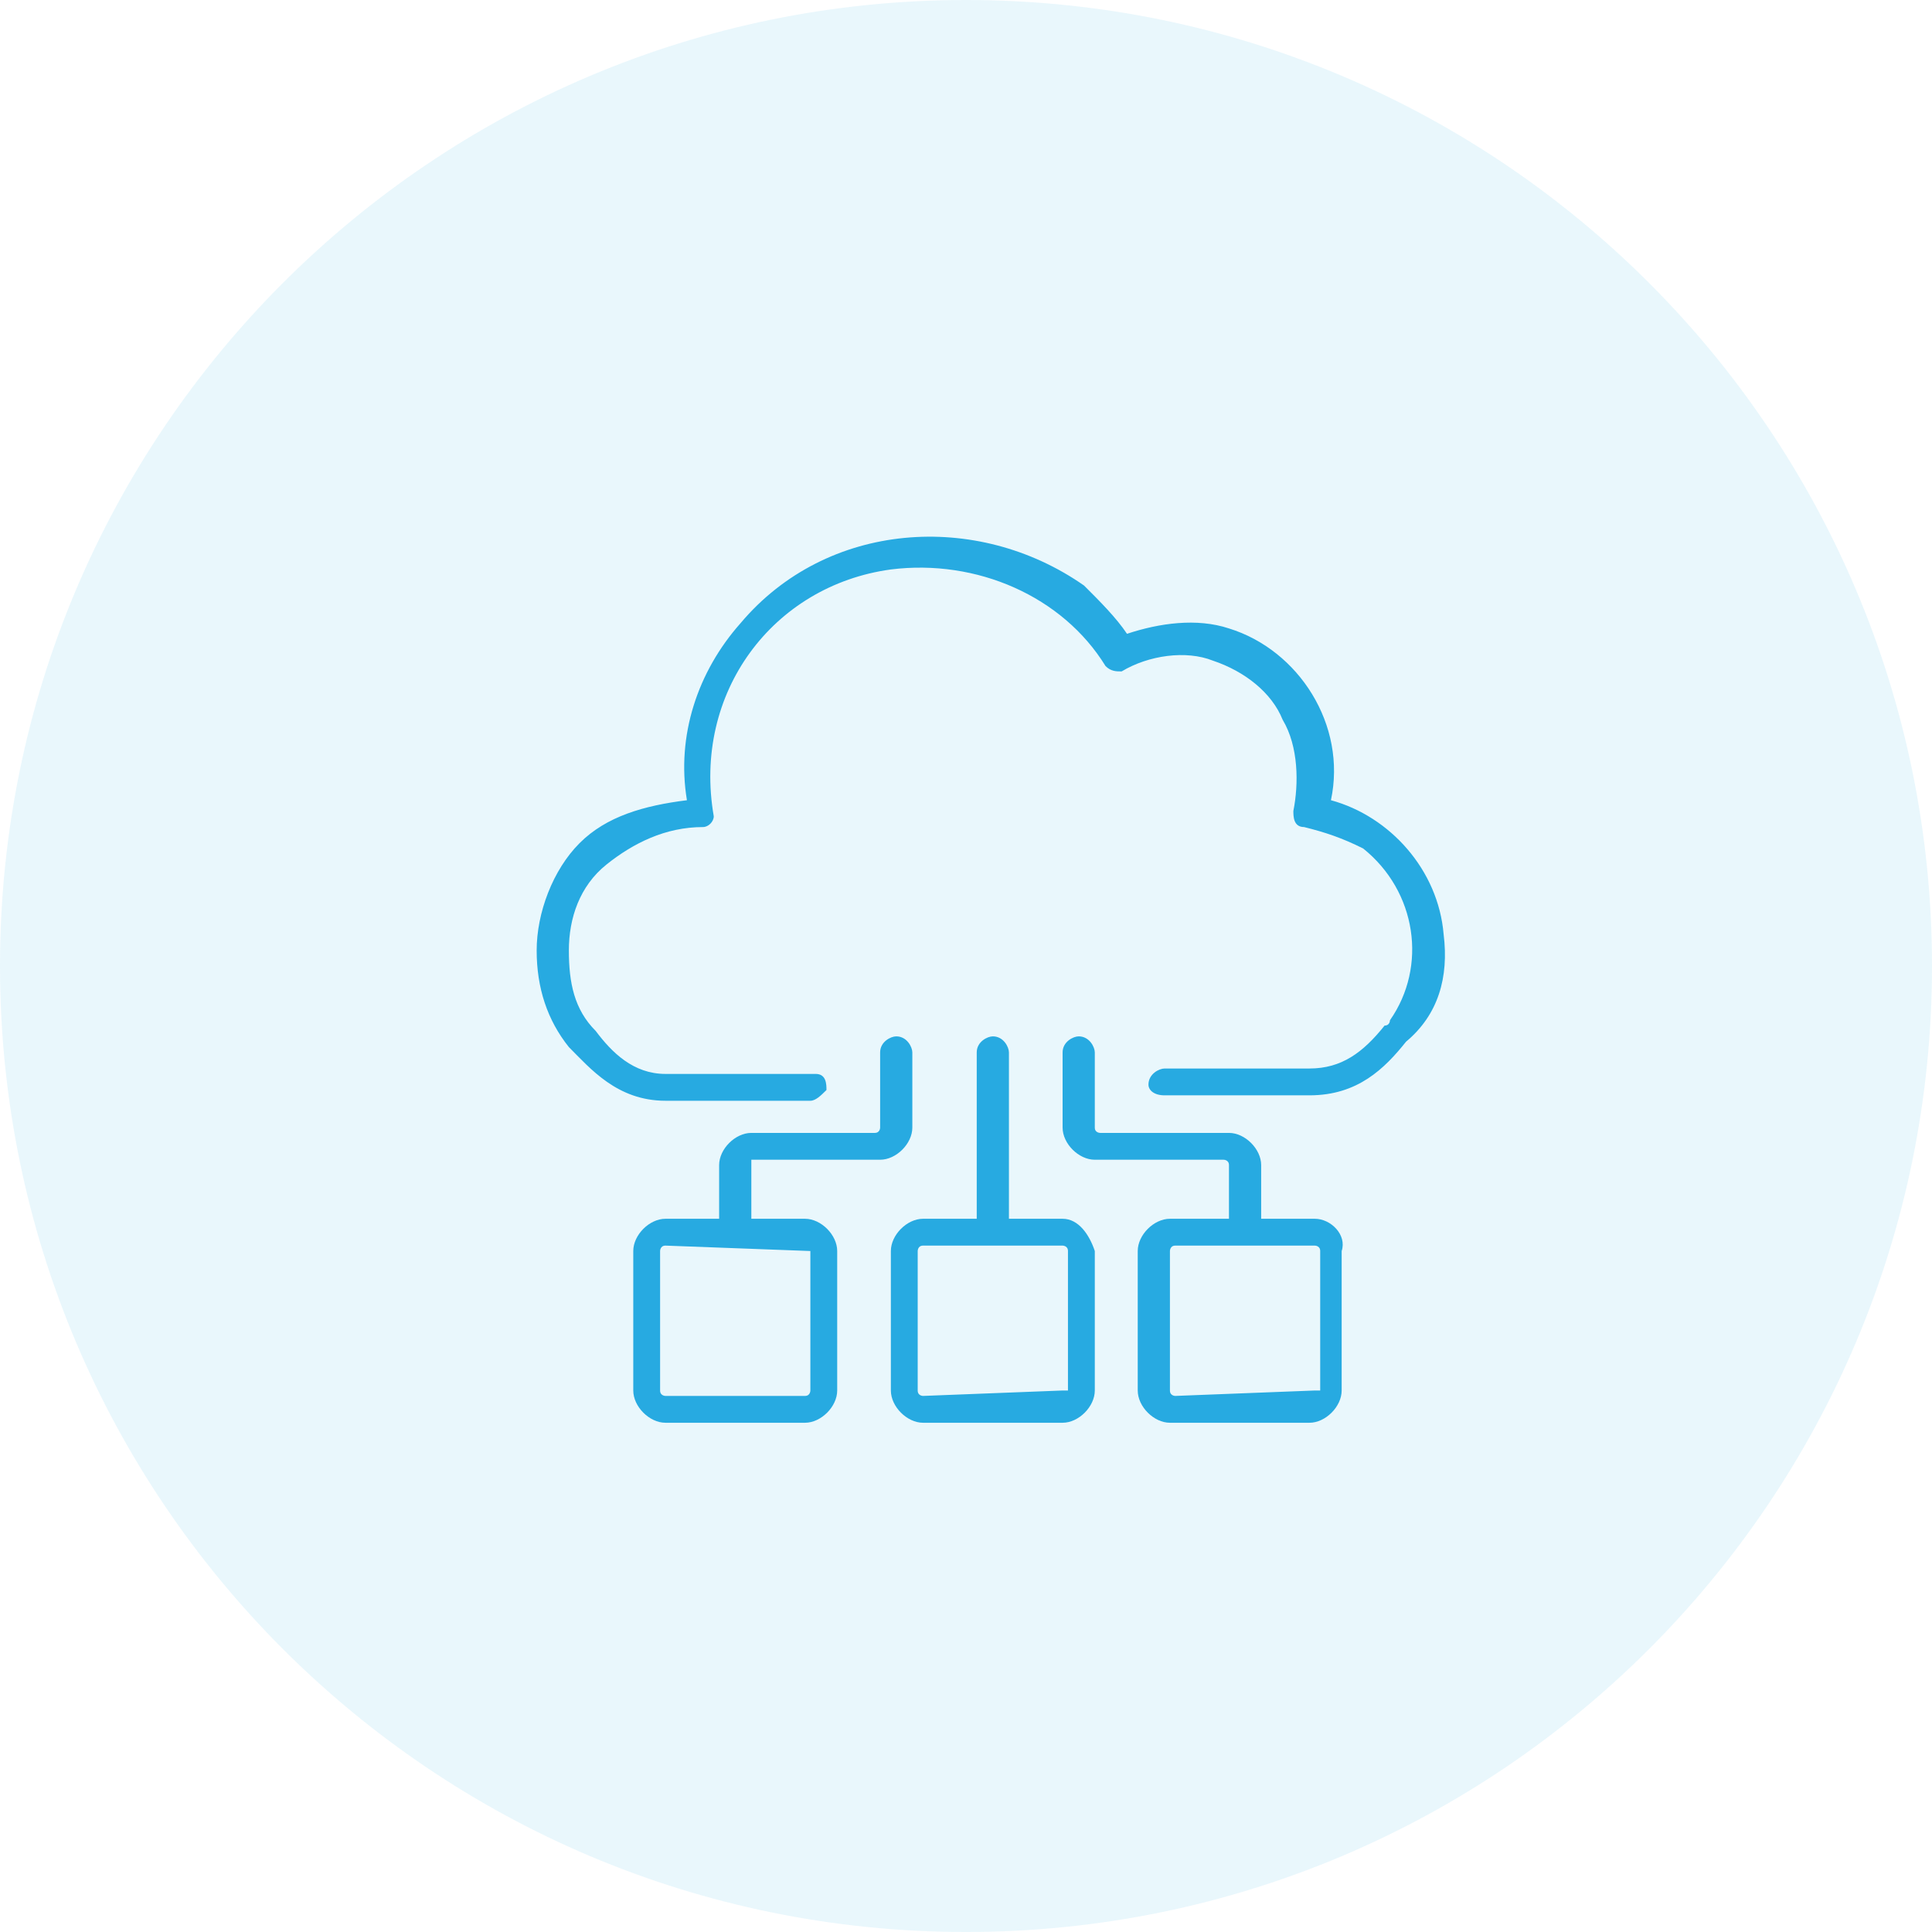
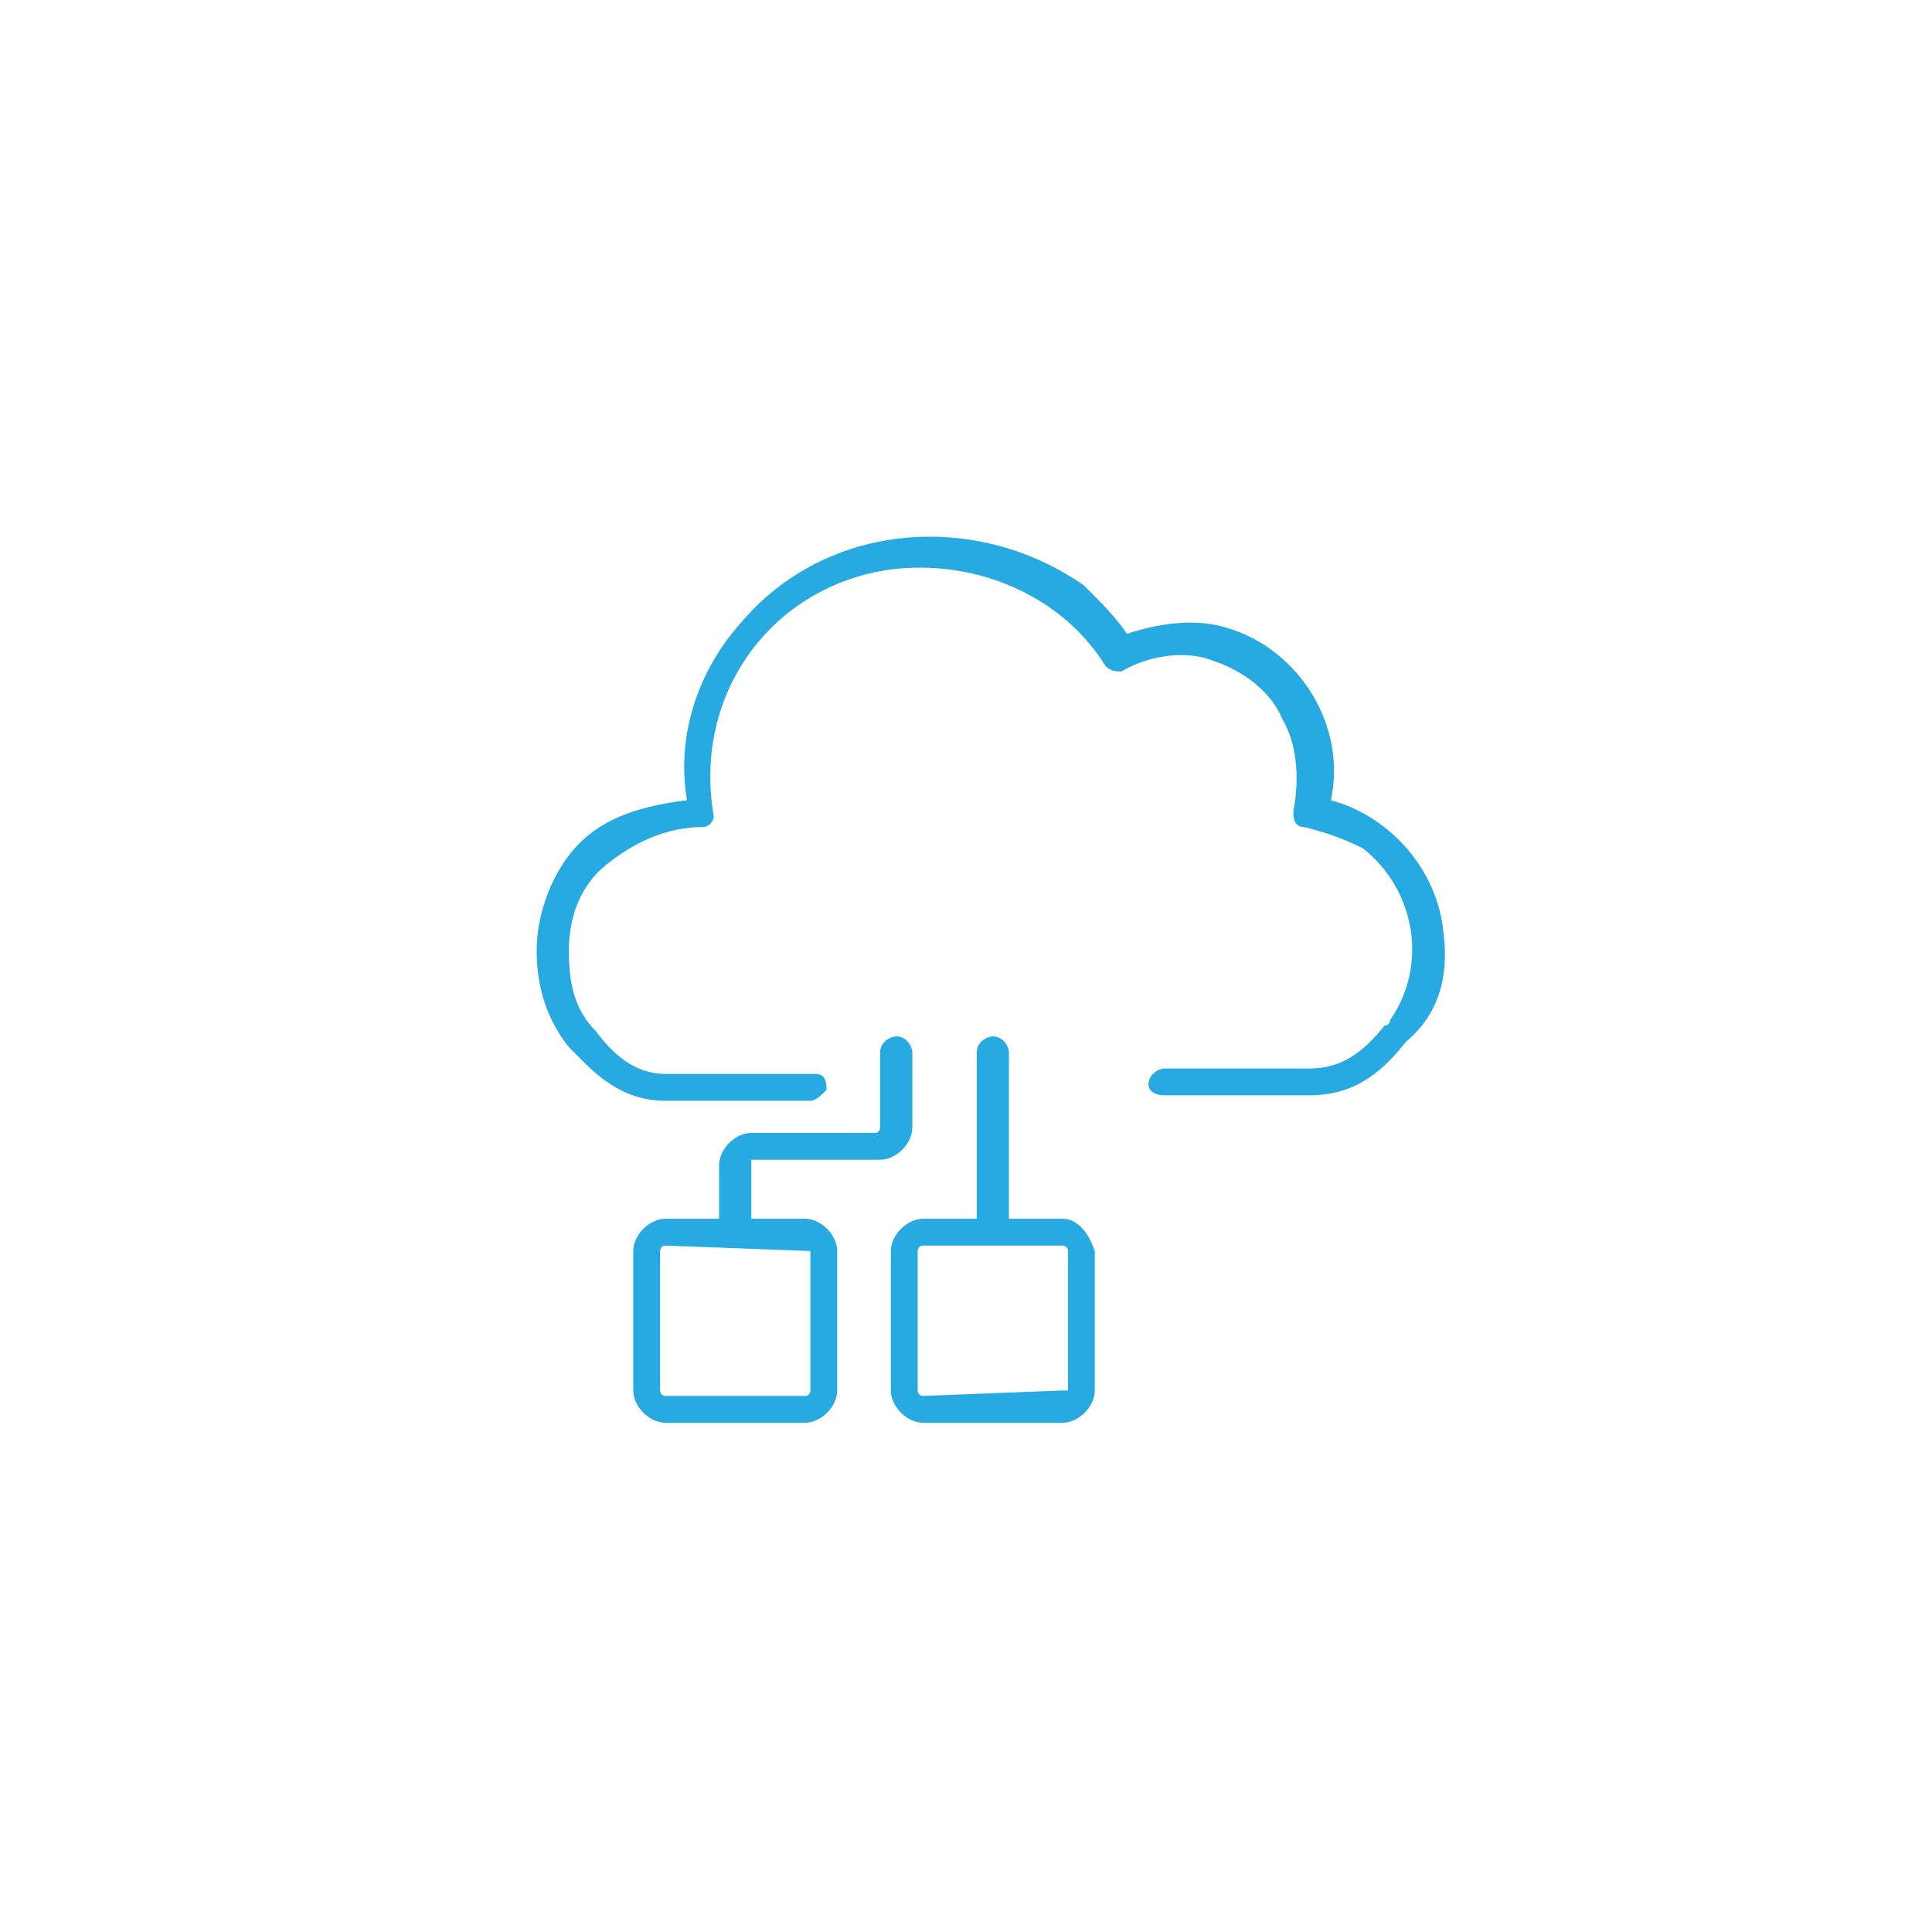
<svg xmlns="http://www.w3.org/2000/svg" width="36" height="36" viewBox="0 0 36 36" fill="none">
  <g clip-path="url(#clip0_46_233)">
-     <path d="M36 18C36 8.059 27.941 0 18 0C8.059 0 0 8.059 0 18C0 27.941 8.059 36 18 36C27.941 36 36 27.941 36 18Z" fill="#27AAE1" fill-opacity="0.1" />
    <path d="M26.9 17.41C26.8 16.21 25.9 15.21 24.8 14.911C25.1 13.511 24.2 12.111 22.9 11.71C22.3 11.511 21.6 11.611 21 11.81C20.8 11.511 20.5 11.21 20.2 10.911C18.2 9.511 15.4 9.711 13.8 11.611C13 12.511 12.6 13.71 12.8 14.911C12 15.011 11.3 15.21 10.8 15.71C10.3 16.21 10 17.011 10 17.71C10 18.41 10.2 19.011 10.6 19.511C11 19.91 11.5 20.511 12.4 20.511C12.4 20.511 12.4 20.511 15.1 20.511C15.2 20.511 15.3 20.41 15.4 20.311C15.4 20.21 15.4 20.011 15.2 20.011H15.1C14.2 20.011 12.6 20.011 12.4 20.011C11.8 20.011 11.4 19.61 11.1 19.21C10.7 18.811 10.6 18.311 10.6 17.71C10.6 17.11 10.8 16.511 11.3 16.11C11.8 15.71 12.4 15.411 13.1 15.411C13.2 15.411 13.3 15.31 13.3 15.21C12.9 12.911 14.4 10.911 16.6 10.611C18.2 10.411 19.8 11.111 20.6 12.411C20.7 12.511 20.8 12.511 20.9 12.511C21.4 12.21 22.1 12.111 22.6 12.31C23.2 12.511 23.7 12.911 23.9 13.411C24.2 13.911 24.2 14.611 24.1 15.111C24.1 15.21 24.1 15.411 24.3 15.411C24.7 15.511 25 15.611 25.4 15.81C26.4 16.61 26.6 18.011 25.9 19.011C25.9 19.011 25.9 19.11 25.8 19.11C25.4 19.61 25 19.91 24.4 19.91C24.3 19.91 21.7 19.91 21.7 19.91C21.6 19.91 21.4 20.011 21.4 20.21C21.4 20.311 21.5 20.41 21.7 20.41C24.4 20.41 24.4 20.41 24.4 20.41C25.3 20.41 25.8 19.91 26.2 19.41C26.8 18.91 27 18.21 26.9 17.41Z" fill="#27AAE1" />
    <path d="M19.8 22.71H18.8V19.61C18.8 19.511 18.7 19.311 18.5 19.311C18.4 19.311 18.2 19.41 18.2 19.61V22.71H17.2C16.9 22.71 16.6 23.011 16.6 23.311V25.91C16.6 26.21 16.9 26.511 17.2 26.511H19.8C20.1 26.511 20.4 26.21 20.4 25.91V23.311C20.3 23.011 20.1 22.71 19.8 22.71ZM19.8 25.91L17.2 26.011C17.2 26.011 17.1 26.011 17.1 25.91V23.311C17.1 23.311 17.1 23.21 17.2 23.21H19.8C19.8 23.21 19.9 23.21 19.9 23.311V25.91H19.8Z" fill="#27AAE1" />
-     <path d="M24.5 22.71H23.5V21.71C23.5 21.41 23.2 21.11 22.9 21.11H20.5C20.5 21.11 20.4 21.11 20.4 21.011V19.61C20.4 19.511 20.3 19.311 20.1 19.311C20 19.311 19.8 19.41 19.8 19.61V21.011C19.8 21.311 20.1 21.61 20.4 21.61H22.8C22.8 21.61 22.9 21.61 22.9 21.71V22.71H21.8C21.5 22.71 21.2 23.011 21.2 23.311V25.91C21.2 26.21 21.5 26.511 21.8 26.511H24.4C24.7 26.511 25 26.21 25 25.91V23.311C25.1 23.011 24.8 22.71 24.5 22.71ZM24.5 25.91L21.9 26.011C21.9 26.011 21.8 26.011 21.8 25.91V23.311C21.8 23.311 21.8 23.21 21.9 23.21H24.5C24.5 23.21 24.6 23.21 24.6 23.311V25.91H24.5Z" fill="#27AAE1" />
    <path d="M14 21.61H16.4C16.7 21.61 17 21.311 17 21.011V19.61C17 19.511 16.9 19.311 16.7 19.311C16.6 19.311 16.4 19.41 16.4 19.61V21.011C16.4 21.011 16.4 21.11 16.3 21.11H14C13.7 21.11 13.4 21.41 13.4 21.71V22.71H12.4C12.1 22.71 11.8 23.011 11.8 23.311V25.91C11.8 26.21 12.1 26.511 12.4 26.511H15C15.3 26.511 15.6 26.21 15.6 25.91V23.311C15.6 23.011 15.3 22.71 15 22.71H14V21.61ZM15.1 23.311V25.91C15.1 25.91 15.1 26.011 15 26.011H12.4C12.4 26.011 12.3 26.011 12.3 25.91V23.311C12.3 23.311 12.3 23.21 12.4 23.21L15.1 23.311Z" fill="#27AAE1" />
  </g>
  <defs>
    <clipPath id="clip0_46_233">
      <rect width="36" height="36" fill="white" />
    </clipPath>
  </defs>
</svg>